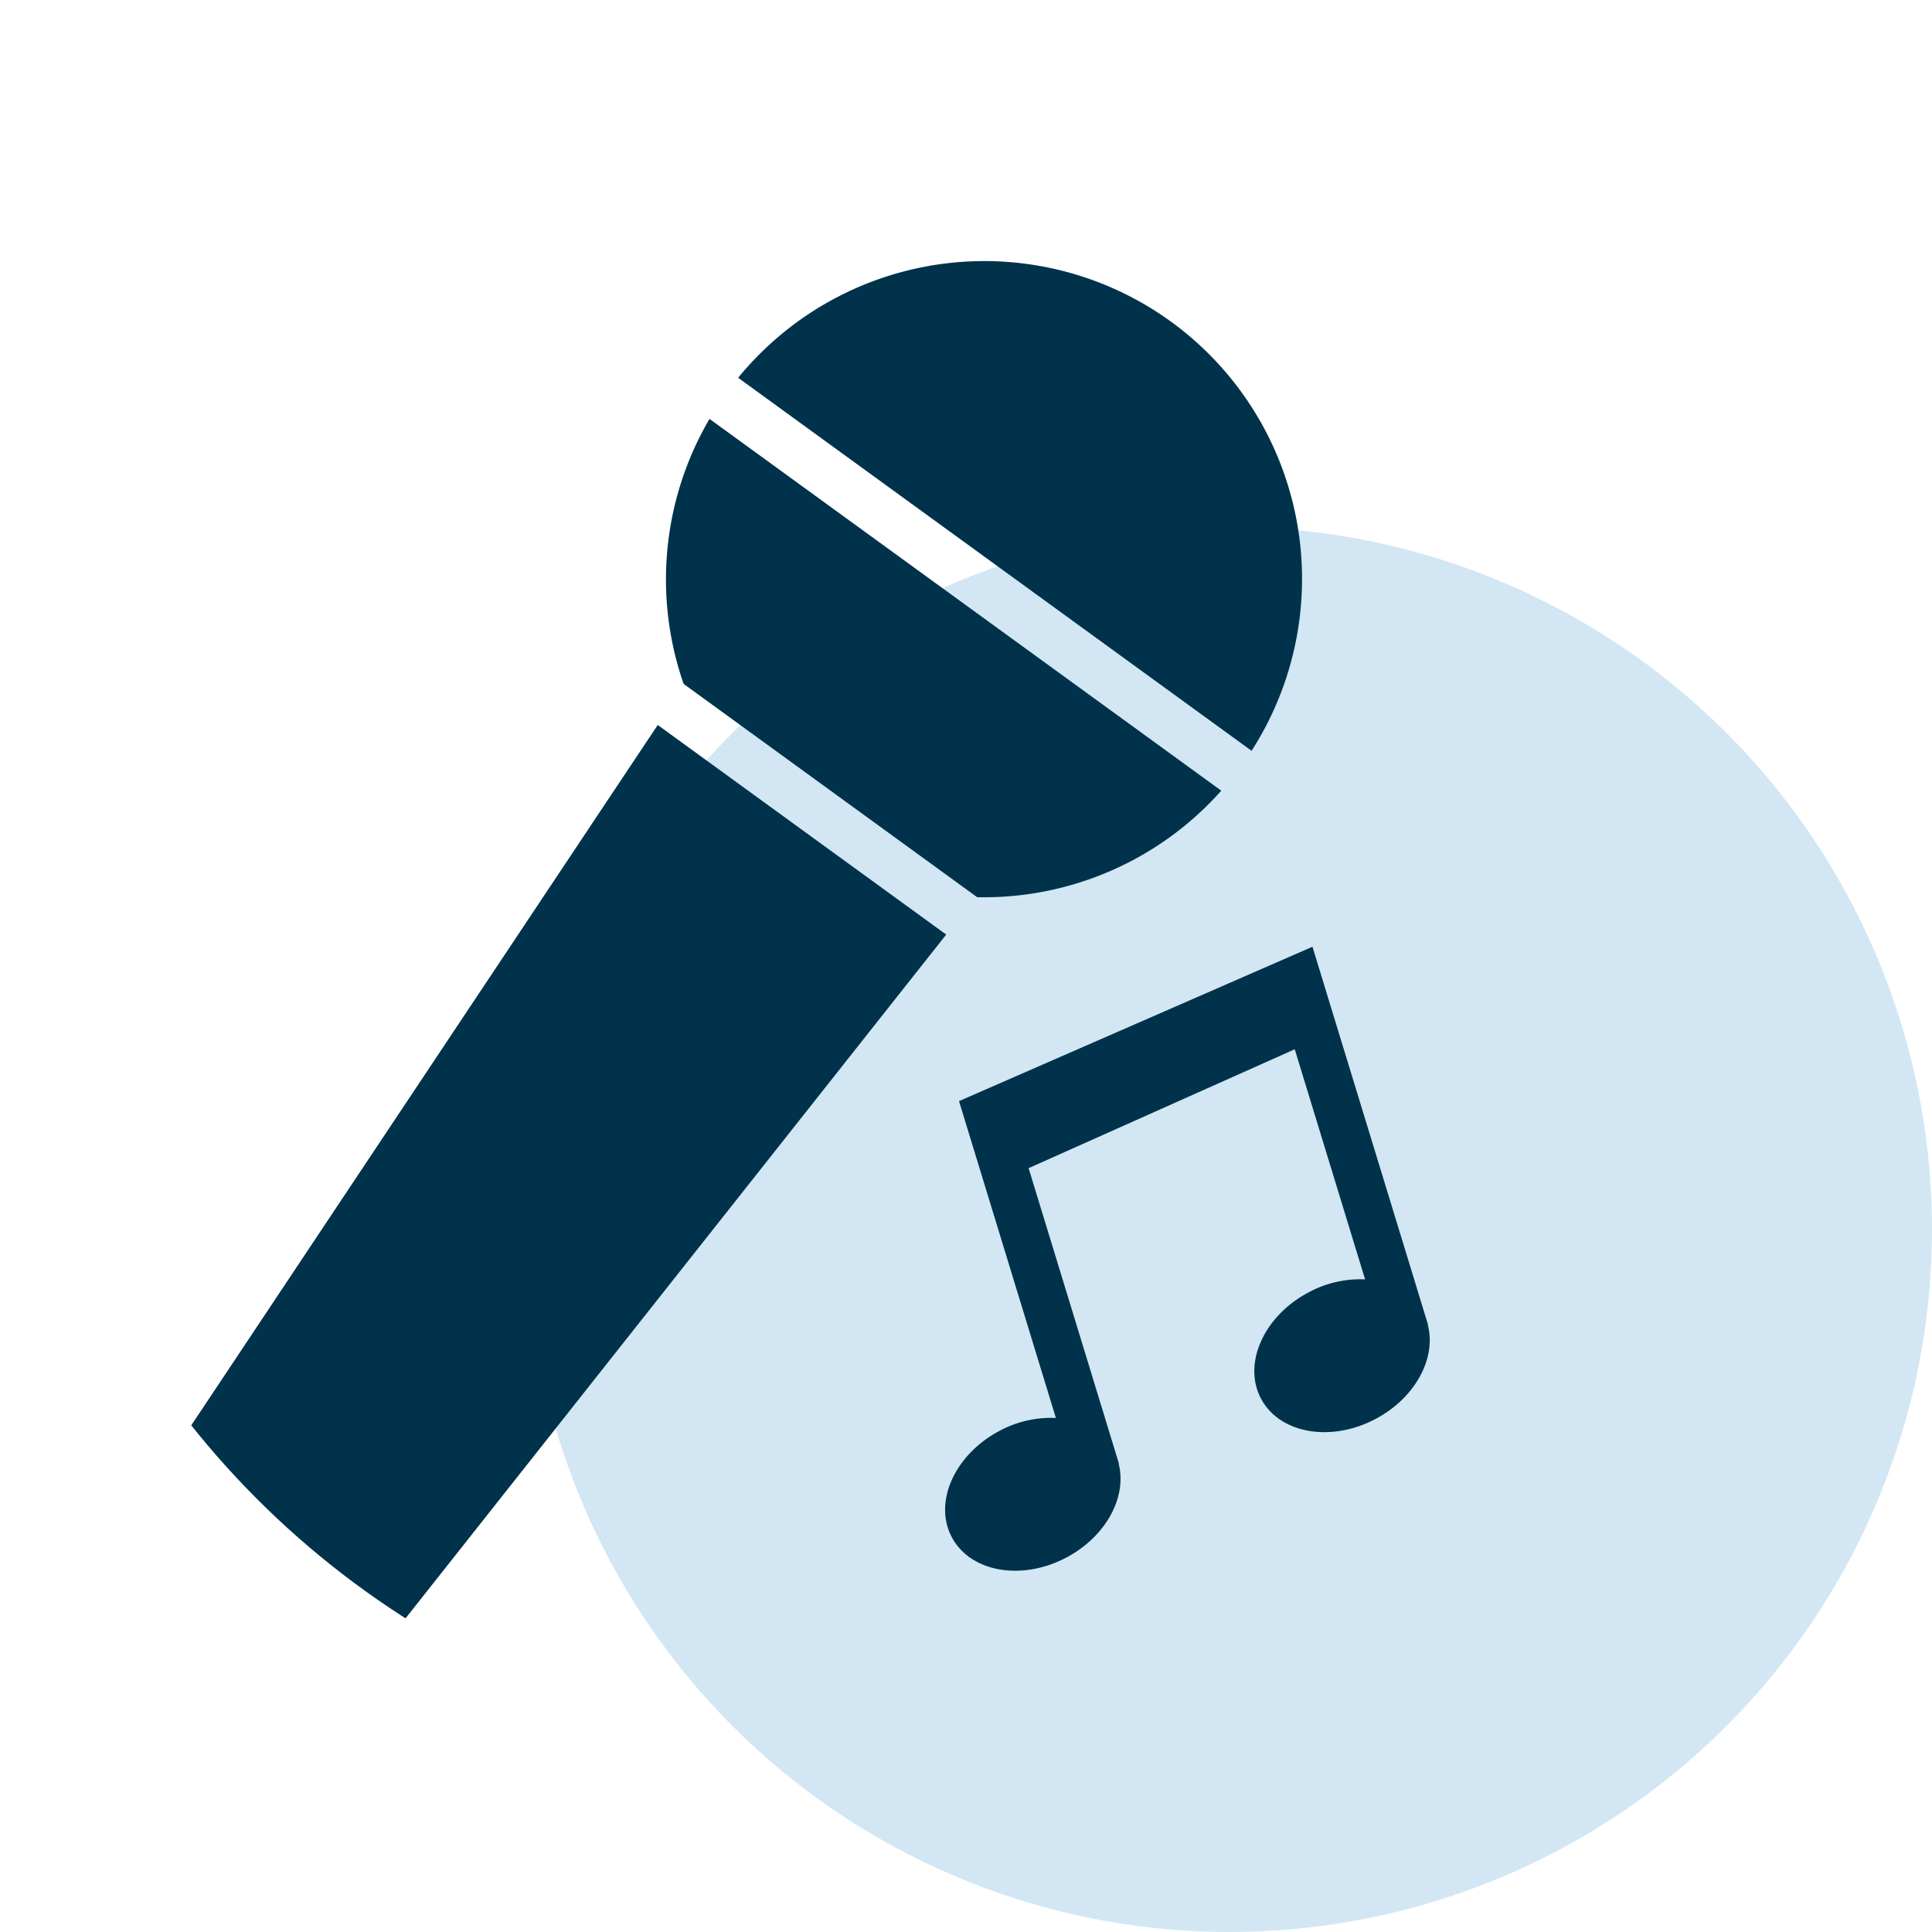
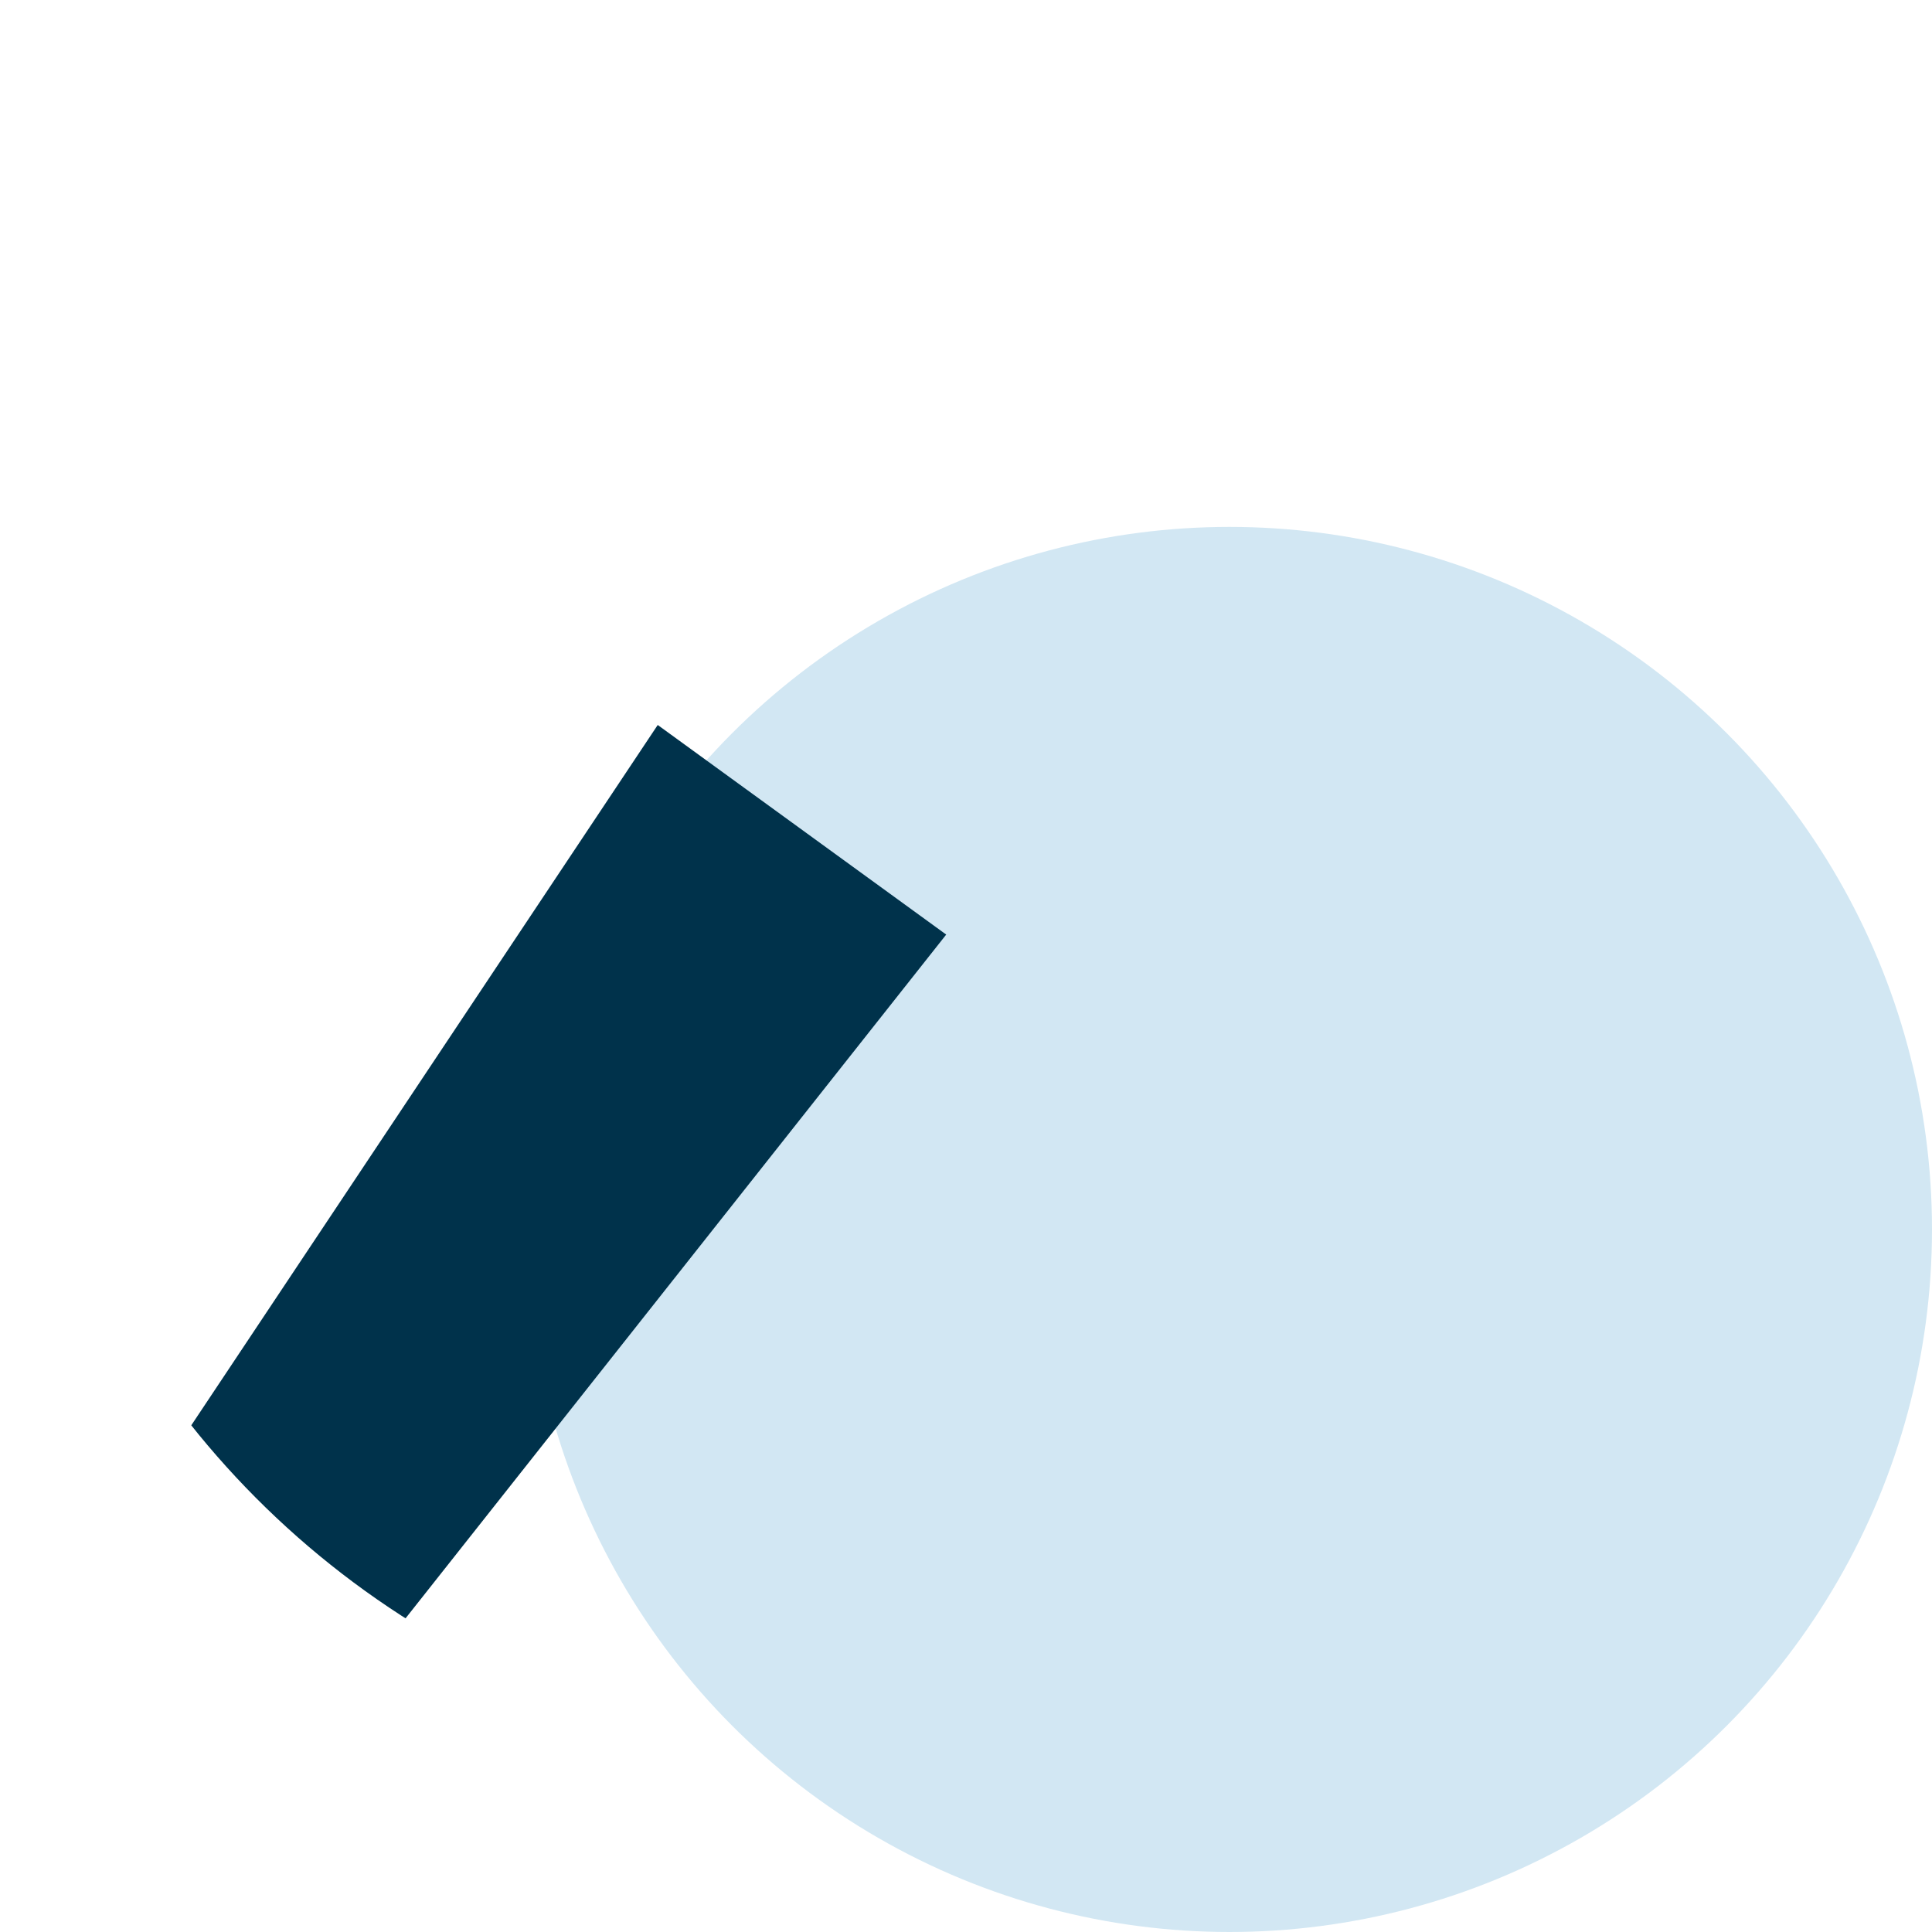
<svg xmlns="http://www.w3.org/2000/svg" width="110" height="110" viewBox="0 0 110 110">
  <defs>
    <clipPath id="a">
      <circle cx="50" cy="50" r="50" transform="translate(88.198 32.198)" fill="#fff" />
    </clipPath>
  </defs>
  <g transform="translate(-1049 -1751)">
    <circle cx="40" cy="40" r="40" transform="translate(1079 1781)" fill="#d2e7f3" />
    <g transform="translate(960.802 1718.802)" clip-path="url(#a)">
      <g transform="translate(63.049 37.47)">
        <g transform="translate(22.744 6.986)">
          <path d="M0,41.486,11.105,52.593,52.592,14.356,38.236,0Z" transform="translate(2.088 35.001) rotate(-9)" fill="#00324b" />
-           <path d="M.285,14.673,14.893,29.281a18.087,18.087,0,0,0,14.675-3.816L4.1,0A18.085,18.085,0,0,0,.285,14.673Z" transform="translate(38.752 12.234) rotate(-9)" fill="#00324b" />
-           <path d="M24.845,5.295A18.106,18.106,0,0,0,0,4.592l25.55,25.55A18.107,18.107,0,0,0,24.845,5.295Z" transform="translate(43.714 4.715) rotate(-9)" fill="#00324b" />
-           <path d="M7.711,2.521V21.386a6.181,6.181,0,0,0-3.294-.234C1.583,21.7-.368,23.933.059,26.144s3.068,3.562,5.9,3.016c2.515-.484,4.331-2.3,4.409-4.252h.016V7.33l16.47-2.043v13.7a6.194,6.194,0,0,0-3.293-.233c-2.835.544-4.785,2.781-4.36,4.992s3.068,3.561,5.9,3.015c2.516-.484,4.333-2.3,4.409-4.251h.016V0Z" transform="translate(48.896 50.278) rotate(-17)" fill="#00324b" />
        </g>
-         <rect width="106.189" height="106.189" fill="none" />
      </g>
    </g>
  </g>
</svg>